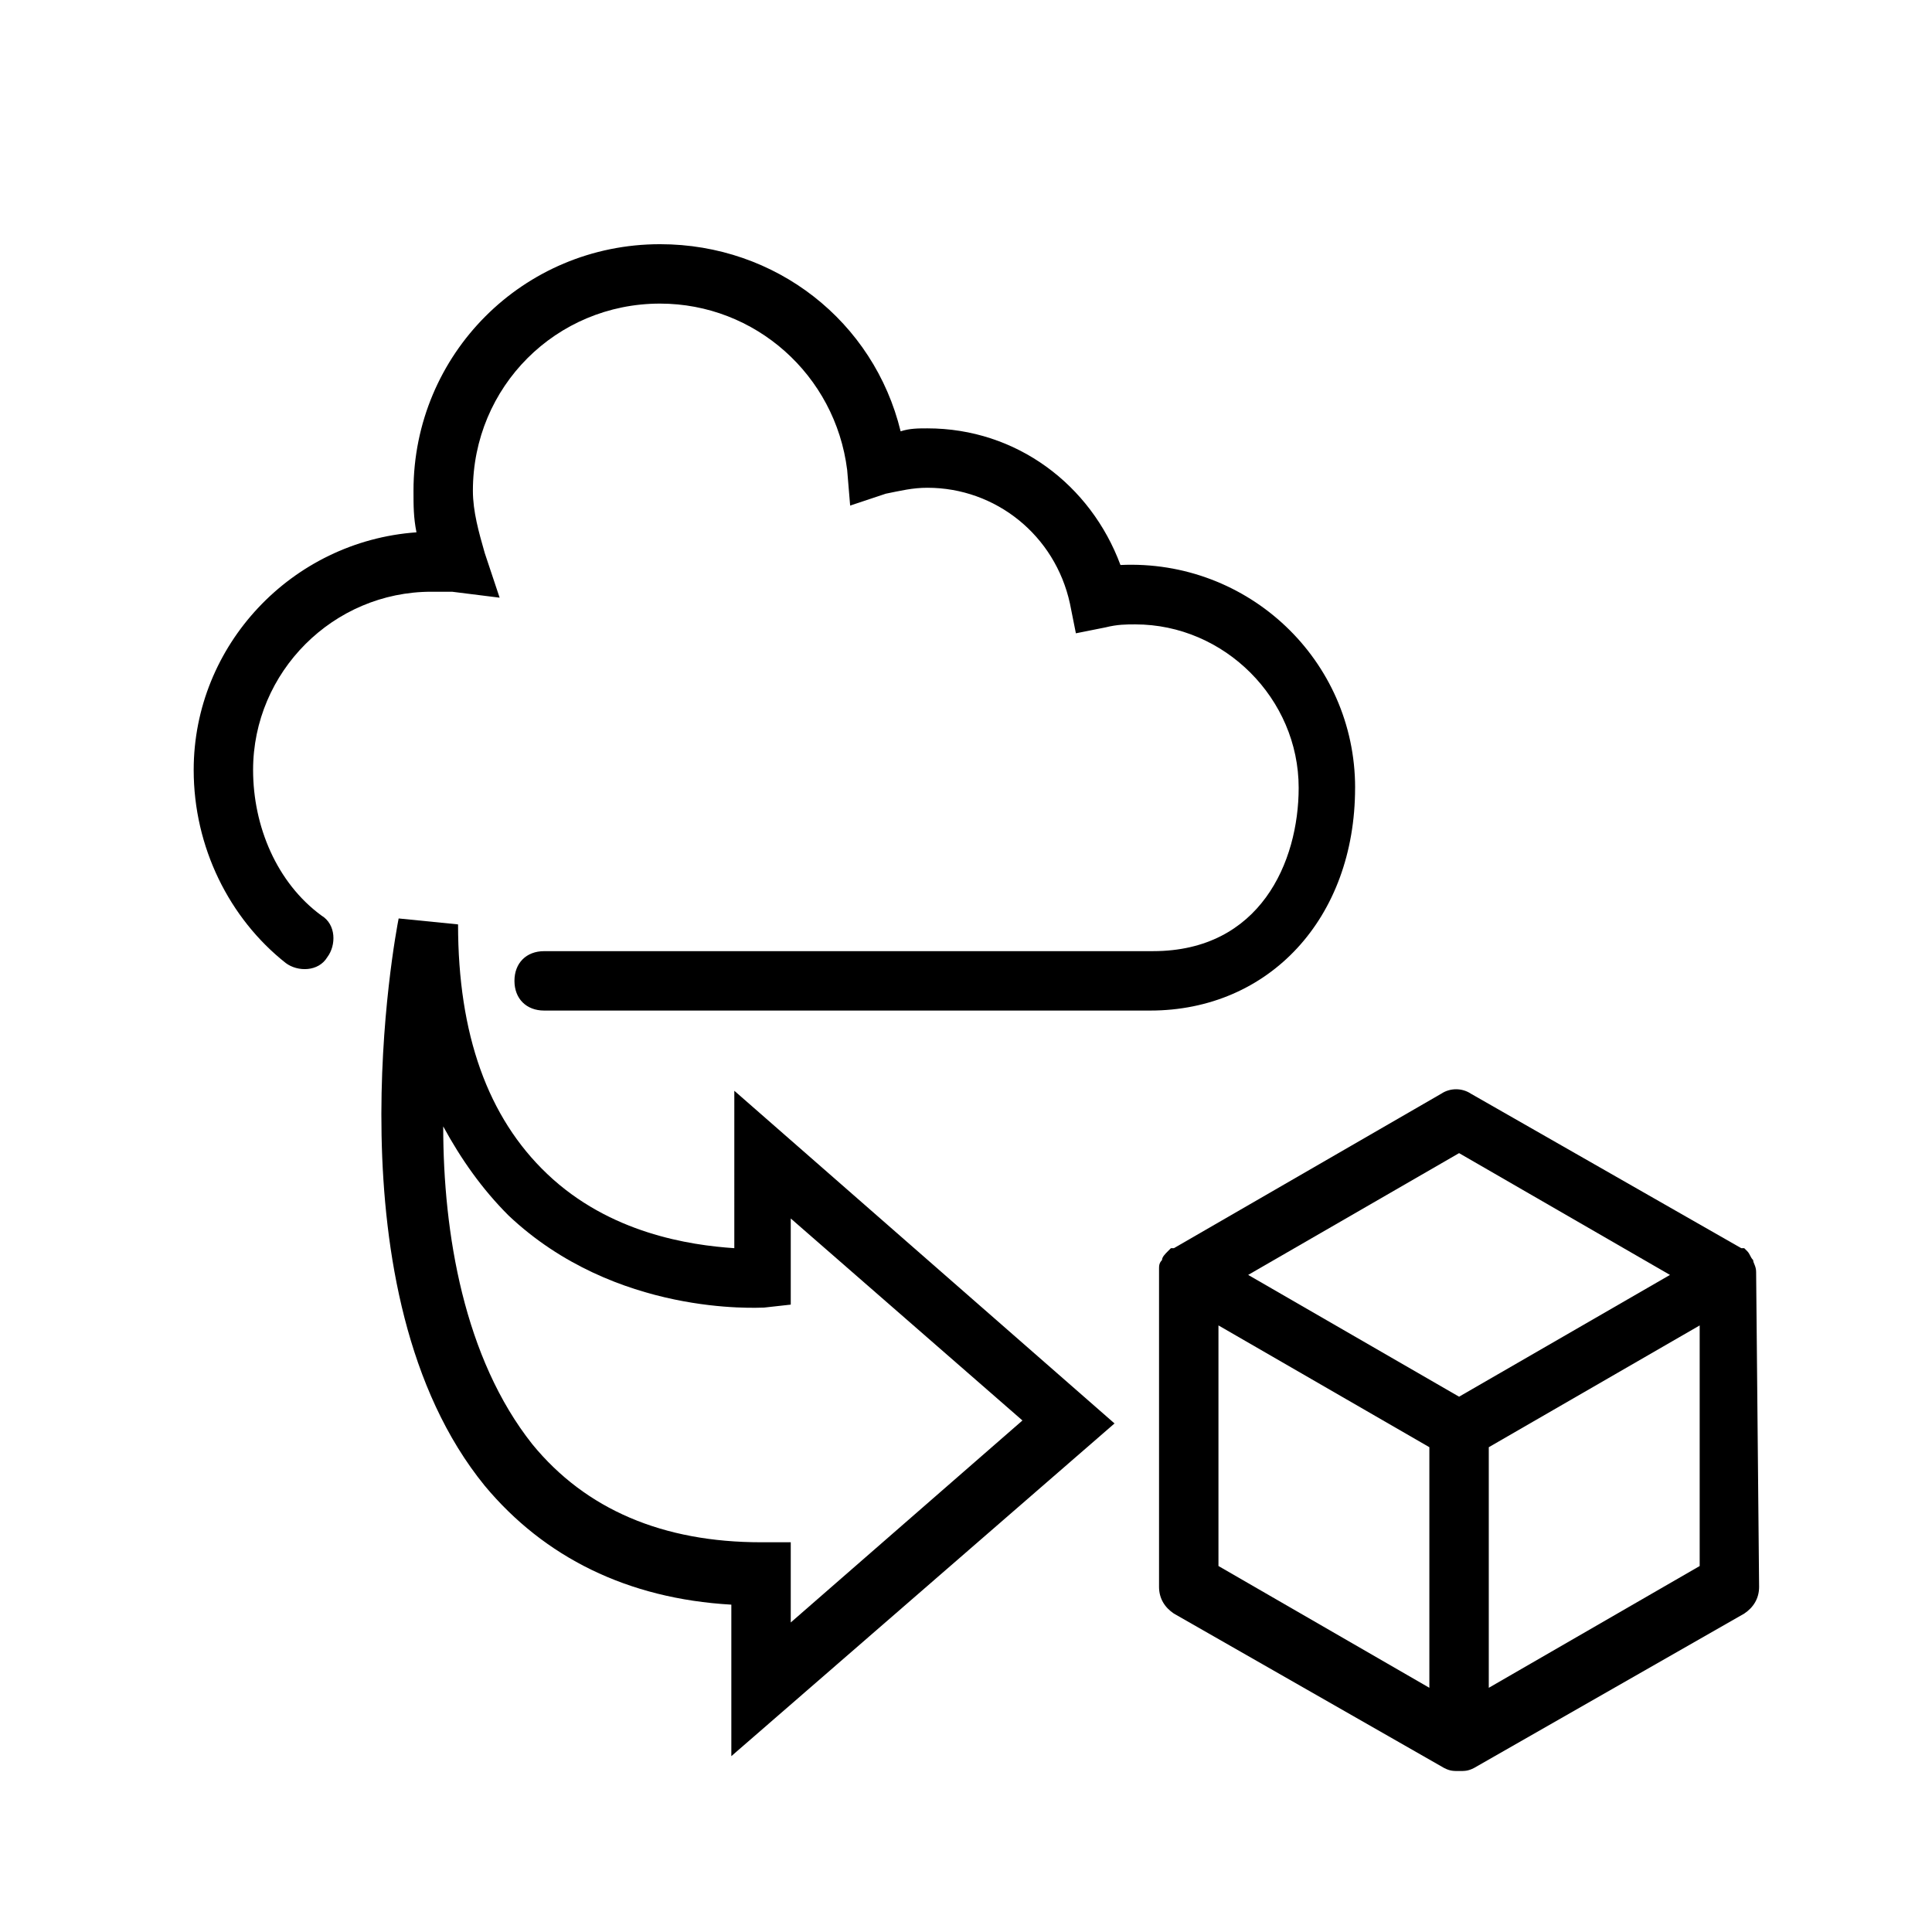
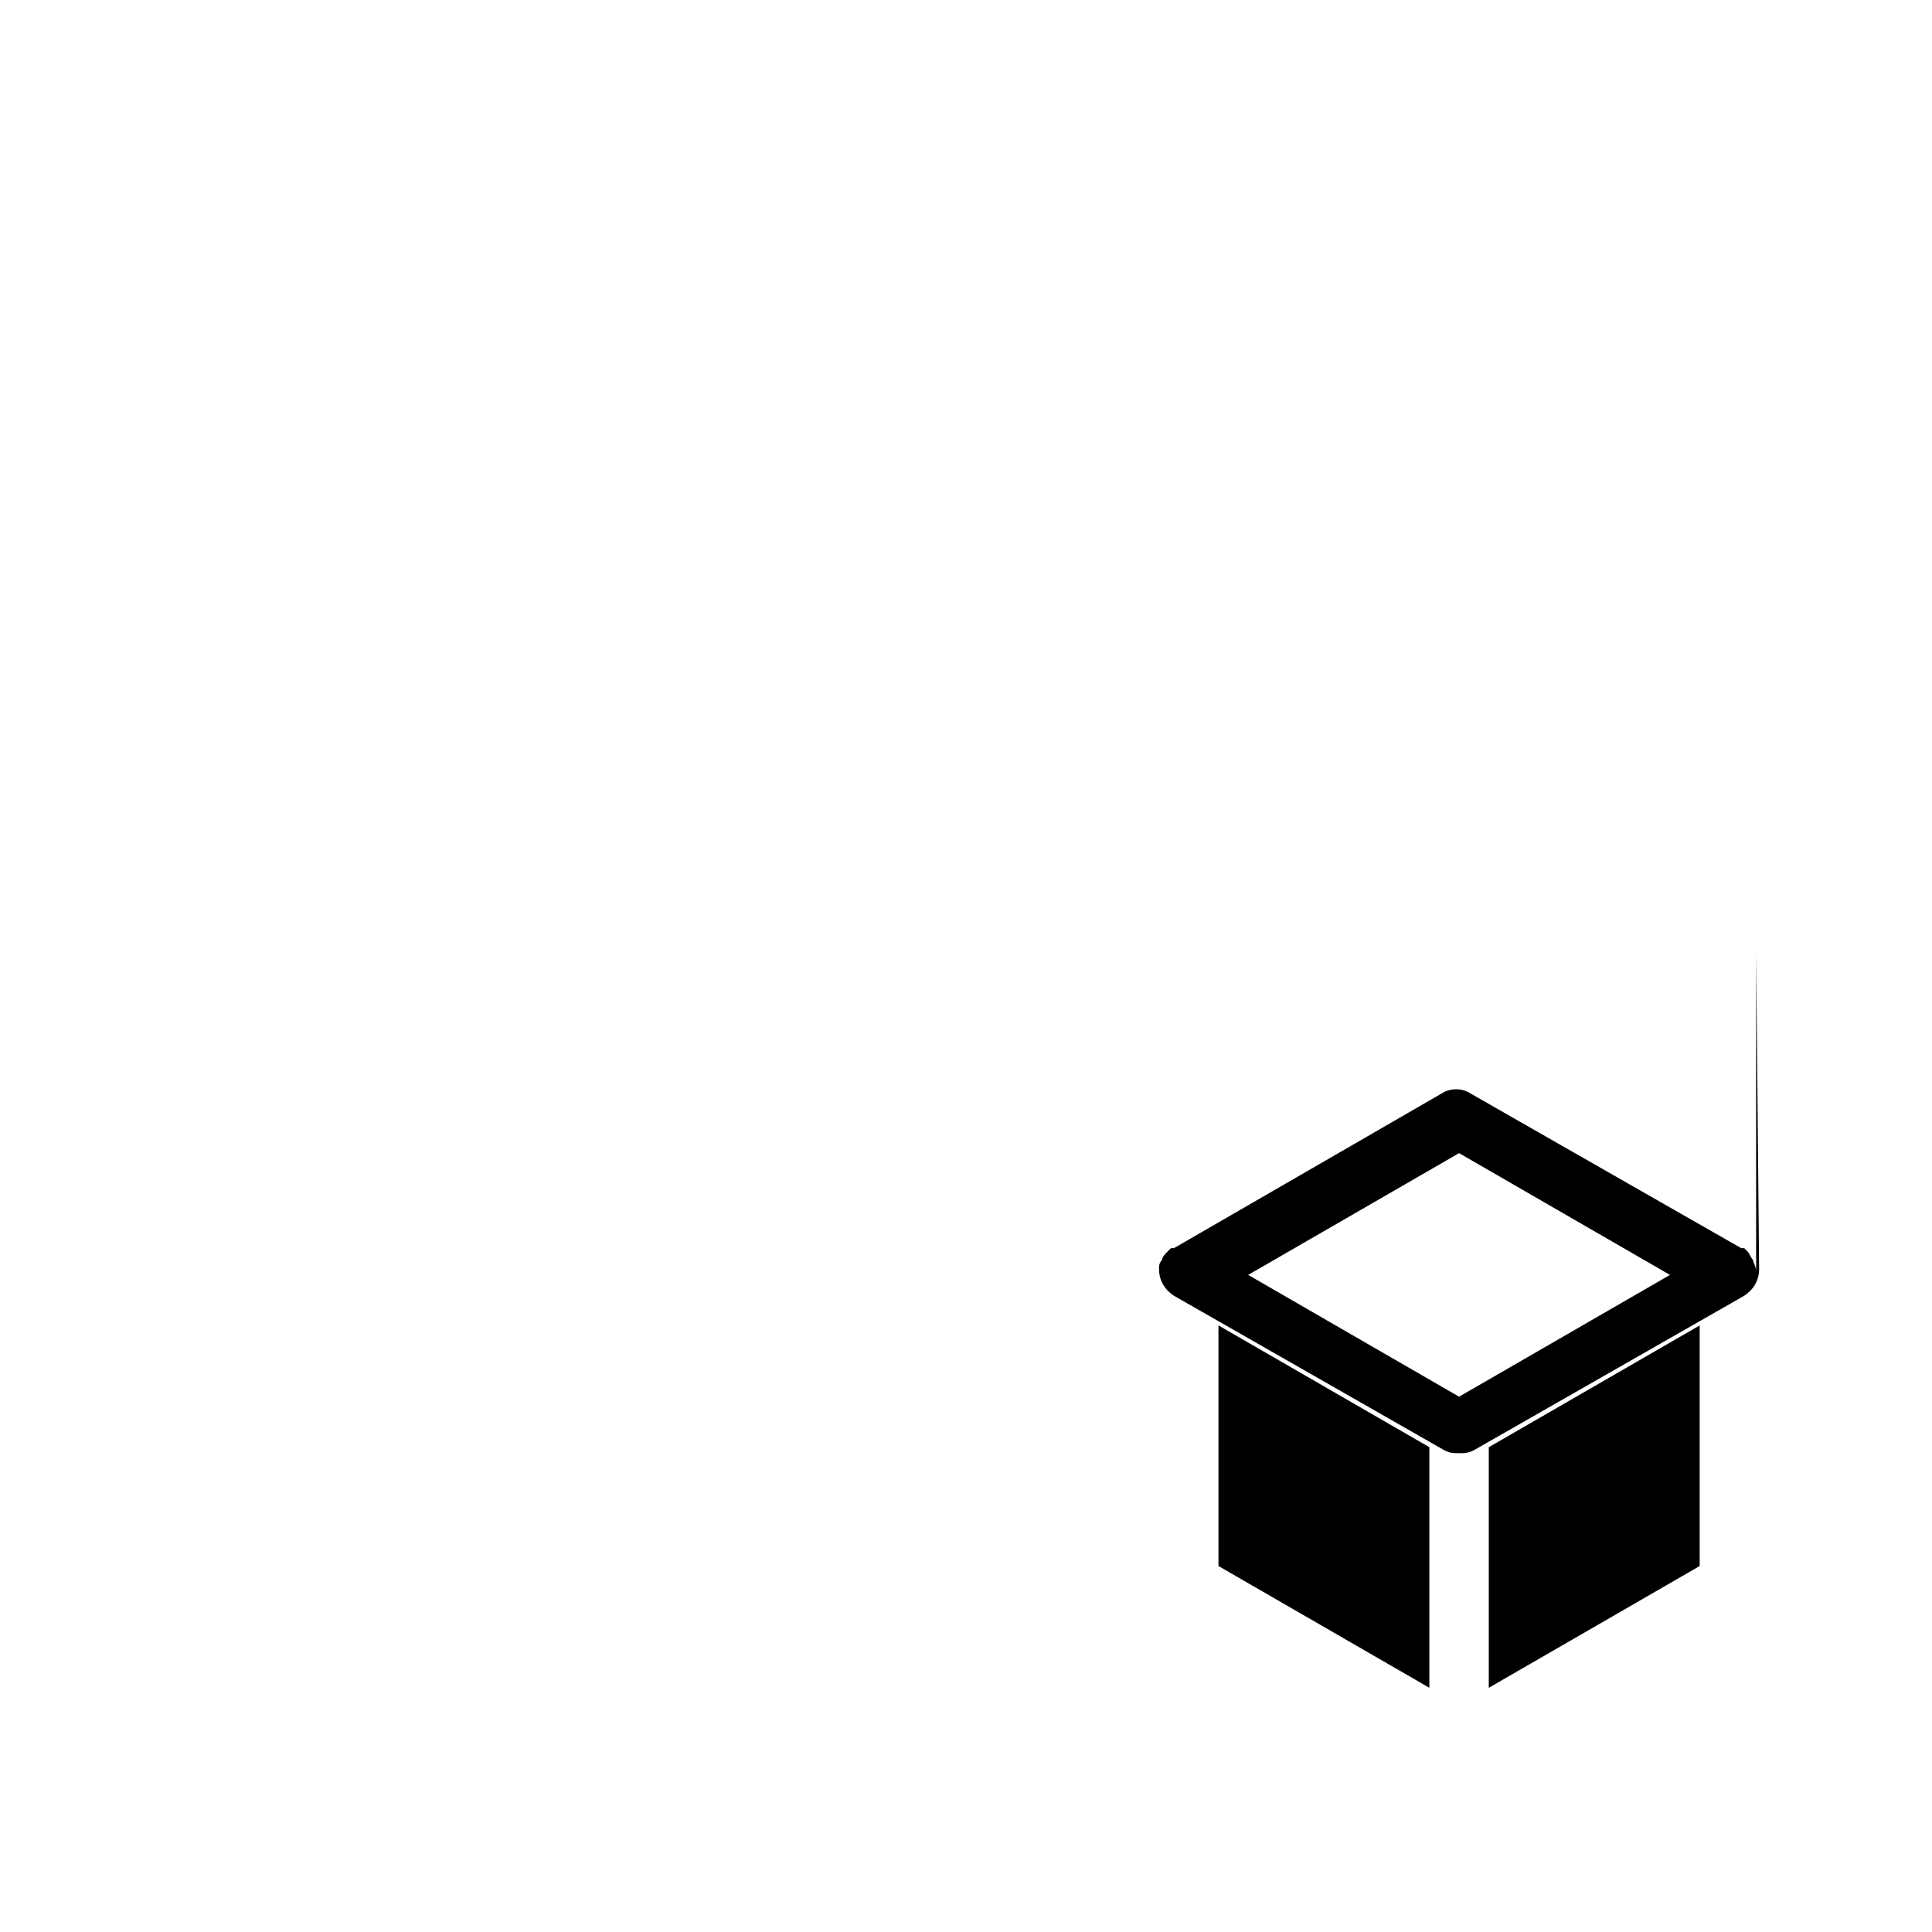
<svg xmlns="http://www.w3.org/2000/svg" fill="#000000" width="800px" height="800px" version="1.1" viewBox="144 144 512 512">
  <g>
-     <path d="m503.12 352.77c0-33.852-28.34-60.613-62.188-59.039-7.871-21.254-27.551-36.211-51.168-36.211-2.363 0-4.723 0-7.086 0.789-7.086-29.125-33.062-49.594-63.762-49.594-36.211 0-65.336 29.125-65.336 65.336 0 3.938 0 7.086 0.789 11.02-33.062 2.363-59.039 29.914-59.039 62.977 0 20.469 9.445 39.359 24.402 51.168 3.148 2.363 8.66 2.363 11.02-1.574 2.363-3.148 2.363-8.66-1.574-11.02-11.809-8.66-18.105-23.617-18.105-38.574 0-25.977 21.254-47.23 47.23-47.23h5.512l12.594 1.574-3.938-11.809c-1.574-5.512-3.148-11.02-3.148-16.531 0-27.551 22.043-49.594 49.594-49.594 25.191 0 46.445 18.895 49.594 44.082l0.789 9.445 9.445-3.148c3.938-0.789 7.086-1.574 11.02-1.574 18.105 0 33.852 12.594 37.785 30.699l1.574 7.871 7.871-1.574c3.148-0.789 5.512-0.789 7.871-0.789 23.617 0 43.297 19.68 43.297 43.297 0 19.68-10.234 43.297-38.574 43.297l-161.38 0.004c-4.723 0-7.871 3.148-7.871 7.871s3.148 7.871 7.871 7.871h160.59c31.488 0 54.316-24.402 54.316-59.039z" />
-     <path d="m338.6 474.78c-11.809-0.785-33.062-3.934-49.594-19.68-15.742-14.957-23.617-37-23.617-66.125l-15.742-1.574c-0.789 3.938-18.895 99.188 22.828 150.36 15.742 18.895 37.785 29.914 65.336 31.488v40.148l101.55-88.168-100.76-88.164zm7.871 15.746 7.086-0.789v-22.828l61.402 53.531-61.402 53.531v-21.254h-7.871c-25.977 0-46.445-8.66-60.613-25.977-18.105-22.828-23.617-55.891-23.617-84.23 4.723 8.66 10.234 16.531 17.32 23.617 28.336 26.758 66.121 24.398 67.695 24.398z" />
-     <path d="m609.39 481.08v0c0-1.574-0.789-2.363-0.789-3.148-0.789-0.789-0.789-1.574-1.574-2.363l-0.789-0.789h-0.789l-71.637-40.934c-2.363-1.574-5.512-1.574-7.871 0l-70.844 40.934h-0.789l-0.789 0.789c-0.789 0.789-1.574 1.574-1.574 2.363-0.789 0.789-0.789 1.574-0.789 2.363v0.789 0.789 82.656c0 3.148 1.574 5.512 3.938 7.086l71.637 40.934c1.574 0.789 2.363 0.789 3.938 0.789s2.363 0 3.938-0.789l71.637-40.934c2.363-1.574 3.938-3.938 3.938-7.086l-0.789-83.449c0.785 0 0 0 0 0zm-78.719-31.488 55.891 32.273-55.891 32.273-55.891-32.273zm-63.766 45.656 55.891 32.273v63.762l-55.891-32.273zm71.637 96.039v-63.762l55.891-32.273v63.762z" />
+     <path d="m609.39 481.08v0c0-1.574-0.789-2.363-0.789-3.148-0.789-0.789-0.789-1.574-1.574-2.363l-0.789-0.789h-0.789l-71.637-40.934c-2.363-1.574-5.512-1.574-7.871 0l-70.844 40.934h-0.789l-0.789 0.789c-0.789 0.789-1.574 1.574-1.574 2.363-0.789 0.789-0.789 1.574-0.789 2.363c0 3.148 1.574 5.512 3.938 7.086l71.637 40.934c1.574 0.789 2.363 0.789 3.938 0.789s2.363 0 3.938-0.789l71.637-40.934c2.363-1.574 3.938-3.938 3.938-7.086l-0.789-83.449c0.785 0 0 0 0 0zm-78.719-31.488 55.891 32.273-55.891 32.273-55.891-32.273zm-63.766 45.656 55.891 32.273v63.762l-55.891-32.273zm71.637 96.039v-63.762l55.891-32.273v63.762z" />
  </g>
</svg>